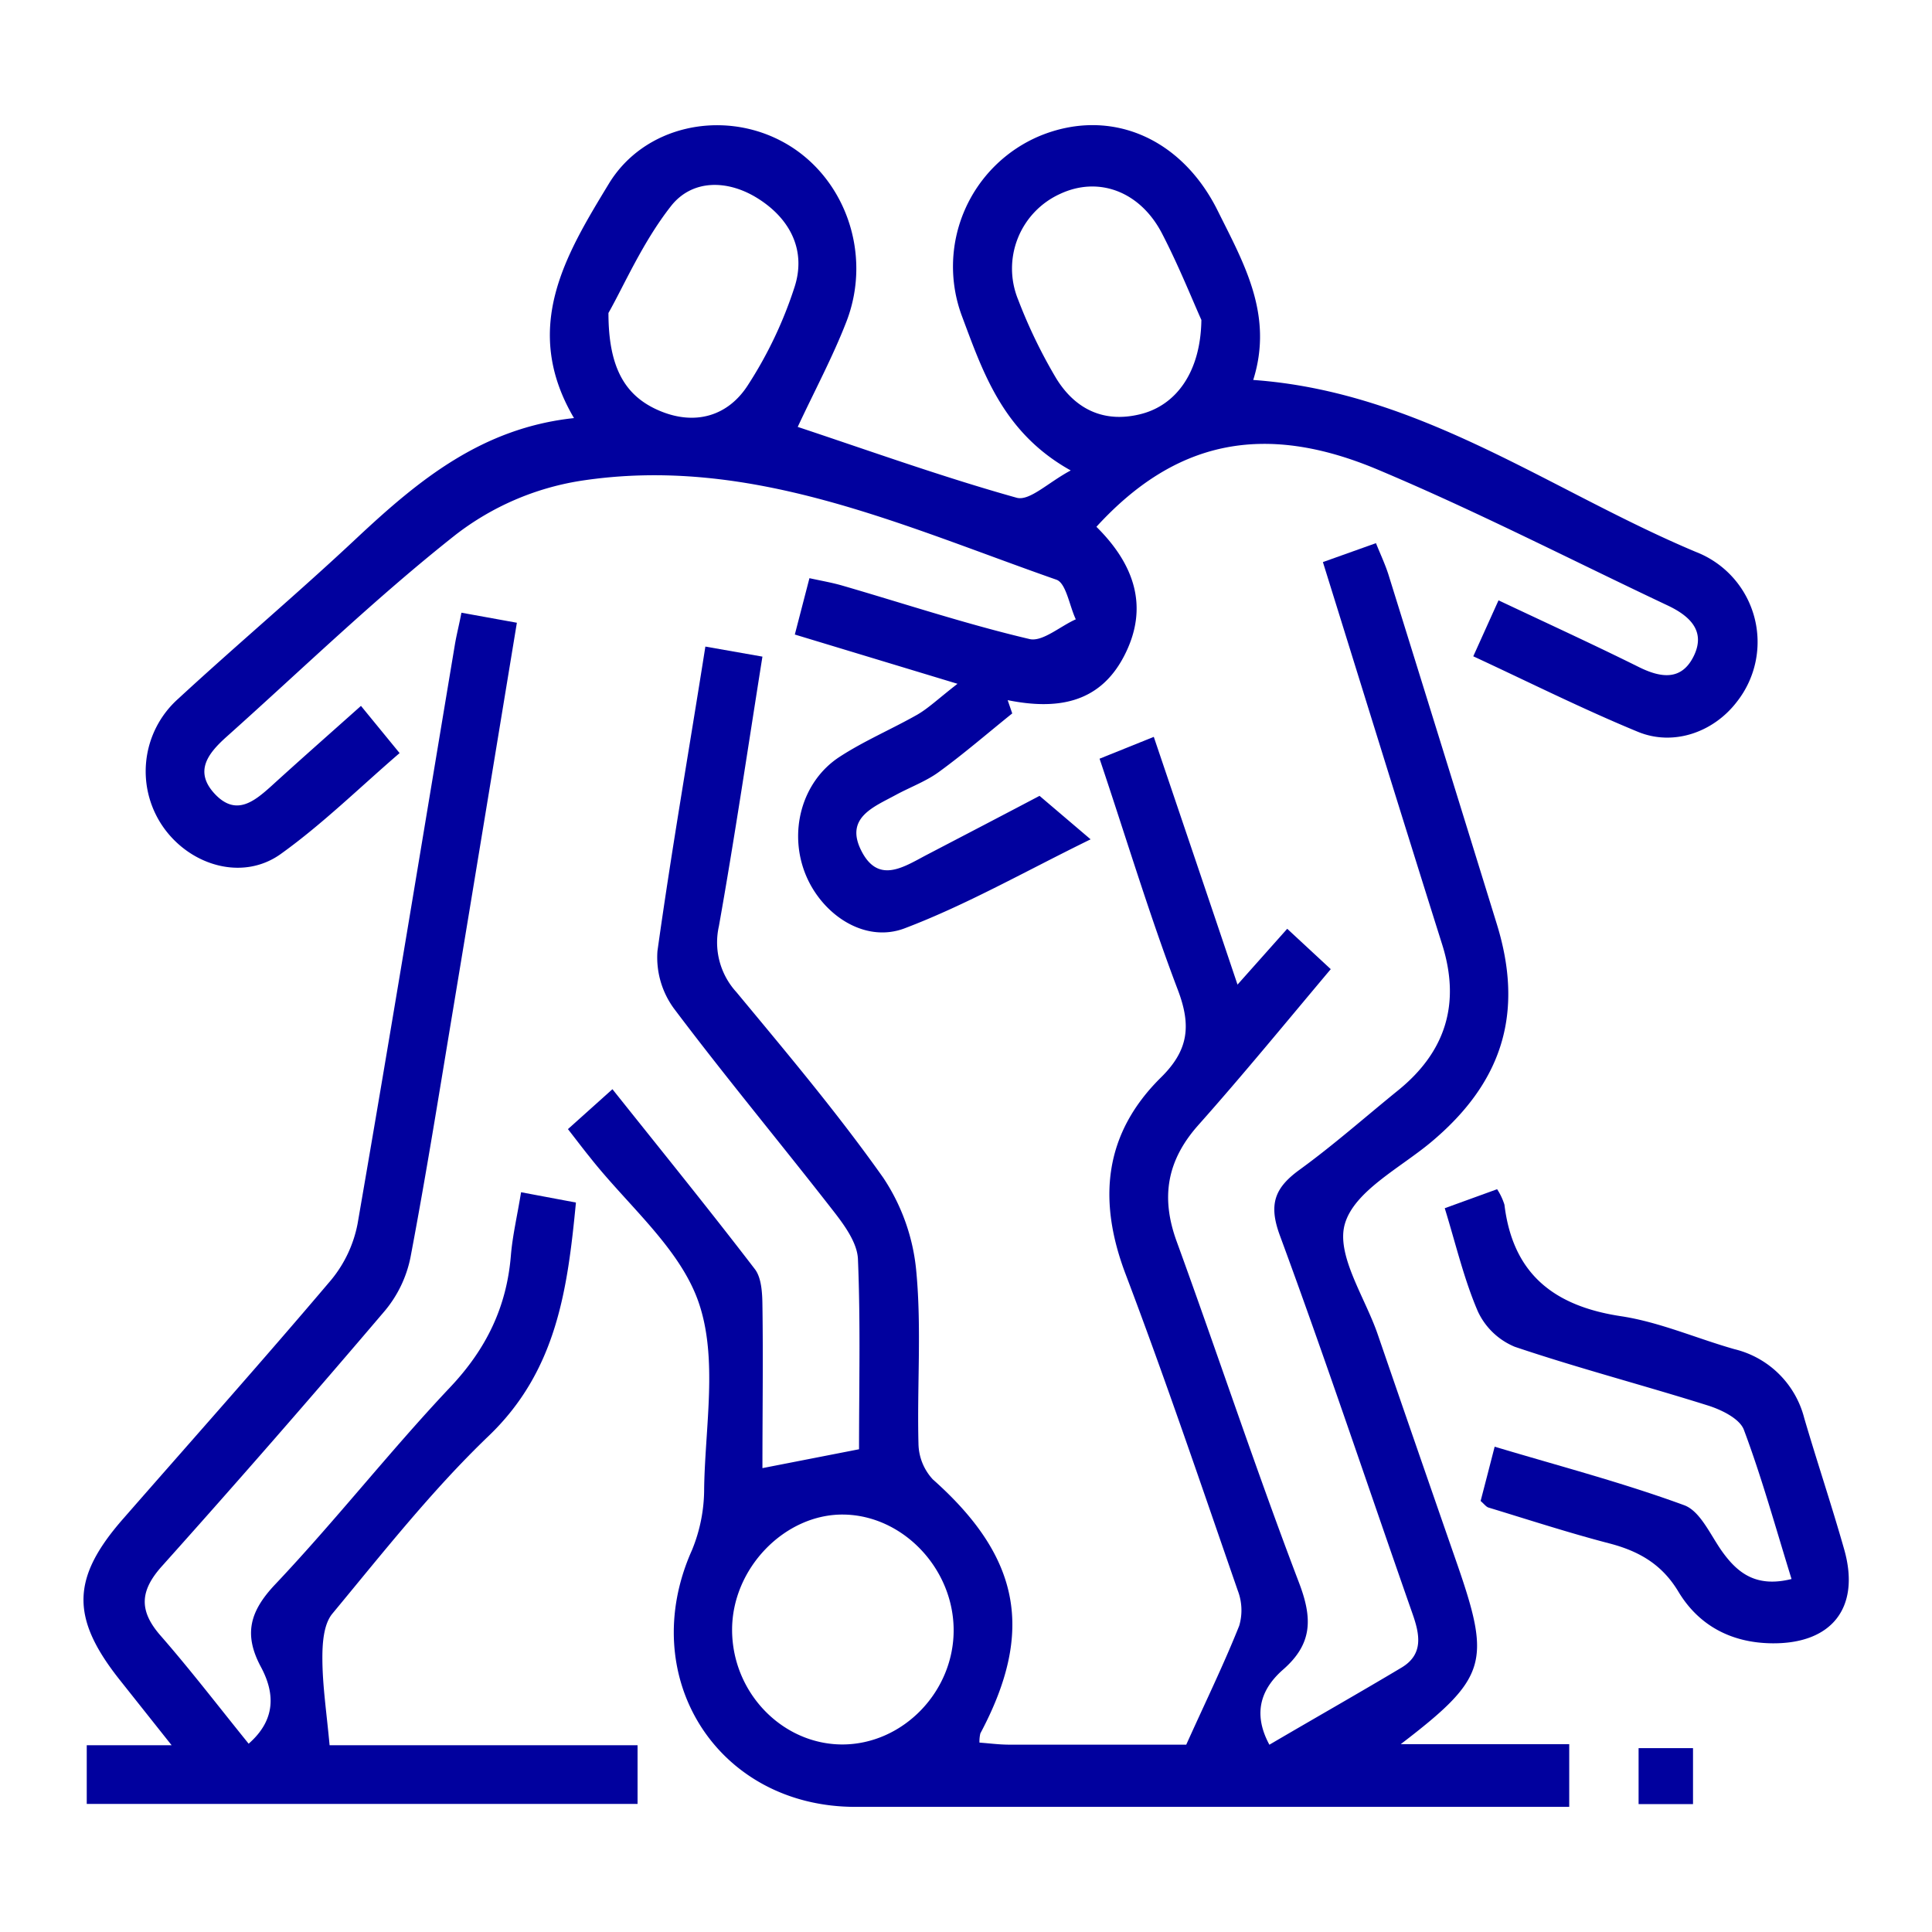
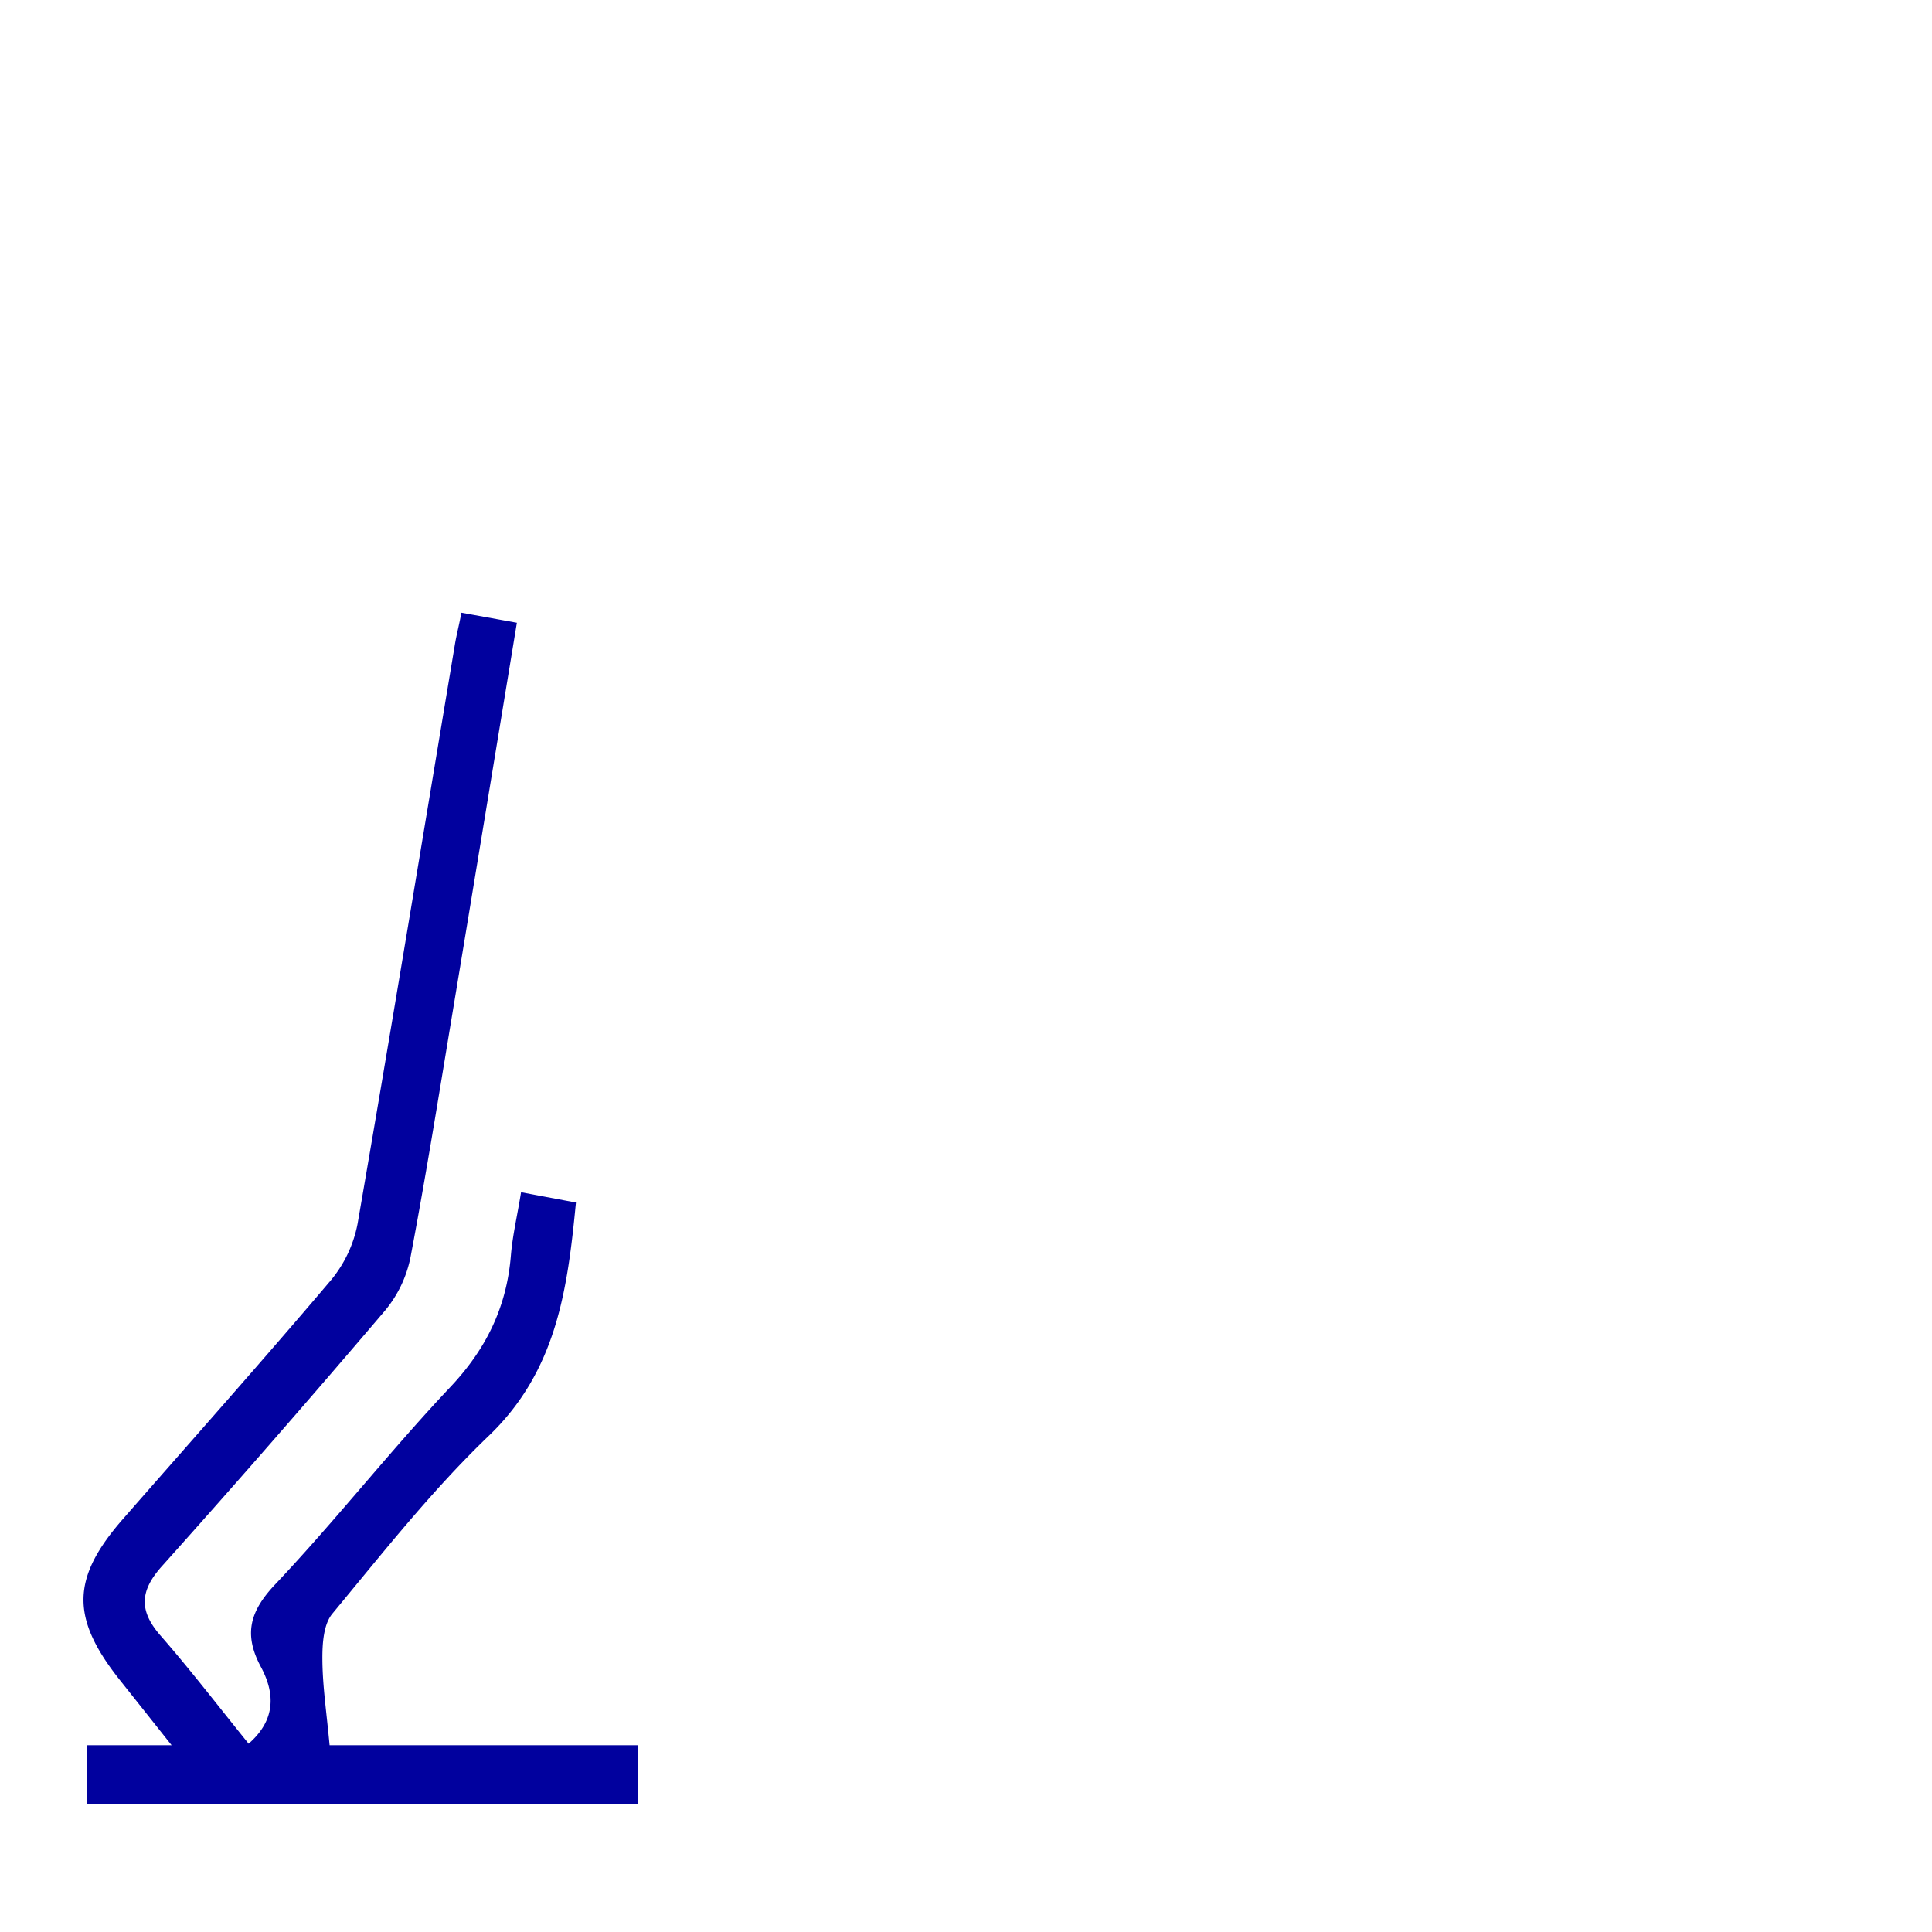
<svg xmlns="http://www.w3.org/2000/svg" id="Layer_1" data-name="Layer 1" viewBox="0 0 300 300">
  <defs>
    <style>.cls-1{fill:#01019e;}</style>
  </defs>
-   <path class="cls-1" d="M109.53,100.4l8.86,1.56c-2.27,14.26-4.31,28.1-6.76,41.86a11.44,11.44,0,0,0,2.72,10.24c7.82,9.43,15.74,18.83,22.8,28.82a31.3,31.3,0,0,1,5.14,14.63c.82,8.82.1,17.77.33,26.66a8.35,8.35,0,0,0,2.23,5.55c13.59,12.08,15.83,23.57,7.38,39.44a5.42,5.42,0,0,0-.14,1.43c1.51.11,3,.31,4.53.32,9.84,0,19.68,0,27.58,0,3.16-7,5.91-12.65,8.23-18.48a8.53,8.53,0,0,0-.23-5.45c-5.69-16.42-11.26-32.89-17.42-49.14-4.38-11.54-3.35-21.82,5.52-30.56,4.25-4.2,4.7-8,2.61-13.53-4.42-11.61-8-23.54-12.17-35.94l8.42-3.39c4.27,12.63,8.47,25,13,38.47l7.72-8.67,6.76,6.27c-7,8.32-13.63,16.42-20.57,24.22-4.86,5.47-5.86,11.19-3.36,18.05,6.42,17.63,12.31,35.46,19,53,2.1,5.51,2.13,9.47-2.47,13.49-3.26,2.86-4.86,6.62-2.13,11.67,7-4.11,13.87-8,20.56-12,3.41-2.07,2.79-5.15,1.65-8.38-6.86-19.58-13.41-39.26-20.59-58.72-1.79-4.87-.77-7.4,3.09-10.2,5.27-3.83,10.17-8.17,15.24-12.28,7.42-6,9.78-13.5,6.87-22.71-6.17-19.57-12.22-39.17-18.51-59.35l8.24-2.94c.7,1.75,1.43,3.28,1.94,4.89q8.46,27.17,16.85,54.34c4.23,13.78.83,24.55-10.28,33.82-4.8,4-11.87,7.57-13.34,12.66-1.4,4.83,3.13,11.39,5.11,17.17q6.17,17.94,12.4,35.85c5.22,15.11,4.51,17.54-8.83,27.76h26.16v9.74h-5.83q-52.48,0-105,0c-21.47,0-34.2-20.2-25.39-39.87a25,25,0,0,0,1.89-9.63c.16-9.68,2.14-20.13-.85-28.82-2.91-8.46-11.07-15.13-16.92-22.59-1-1.23-1.94-2.48-3.38-4.33l6.91-6.2c7.57,9.5,15,18.65,22.16,28,1,1.37,1.11,3.7,1.13,5.59.12,8.27,0,16.55,0,25.25l15-2.93c0-9.85.24-19.71-.17-29.54-.11-2.47-2-5.11-3.64-7.23-8.25-10.61-16.86-20.94-24.94-31.68a13.43,13.43,0,0,1-2.55-8.92C104.28,132,107,116.46,109.53,100.4Zm21.24,170.48c9.47,0,17.46-8.28,17.31-18-.15-9.5-8-17.6-17.12-17.7s-17.4,8.41-17.28,18.1S121.55,270.85,130.77,270.88Z" />
-   <path class="cls-1" d="M157.18,110.78c-3.74,3-7.39,6.17-11.27,9-2,1.5-4.52,2.42-6.78,3.64-3.46,1.89-8,3.55-5.37,8.71s6.54,2.51,10.07.65c5.75-3,11.52-6,17.59-9.2l7.93,6.75c-10.21,5-19.26,10.17-28.88,13.82-6.16,2.34-12.73-2.06-15.31-8.2-2.79-6.65-.72-14.58,5.23-18.44,3.8-2.47,8-4.25,12-6.51,1.75-1,3.24-2.45,6.29-4.82l-25.26-7.65,2.27-8.75c1.82.4,3.48.68,5.1,1.15,9.68,2.81,19.28,6,29.07,8.3,2,.48,4.78-2,7.19-3.06-1-2.12-1.5-5.61-3-6.15-24-8.4-47.62-19.44-74-15.34A42.59,42.59,0,0,0,70.8,83C58.41,92.77,47,103.84,35.22,114.37c-2.89,2.58-5.2,5.43-1.78,9,3.23,3.35,6,1.11,8.67-1.29,4.51-4.11,9.09-8.14,13.94-12.47l6,7.33c-6.19,5.33-11.95,11-18.43,15.65-5.73,4.13-13.59,2-17.92-3.68a15.1,15.1,0,0,1,2-20.43C36.89,100,46.4,92,55.5,83.45c9.5-8.88,19.32-17,33.63-18.53-8.24-14-1.27-25.38,5.41-36.39C100,19.55,112,17,121.32,21.9,131.05,27,135.6,39.25,131.41,50c-2.12,5.46-4.91,10.65-7.54,16.29,11.49,3.82,22.62,7.82,34,11,2,.55,4.9-2.38,8.39-4.24-10.42-5.81-13.54-15-16.84-23.83a22,22,0,0,1,12.1-28.14c10.83-4.42,21.9.24,27.56,11.63,4.05,8.16,8.71,16.17,5.52,26.29,25.95,1.85,46.2,17.26,68.78,26.72A15,15,0,0,1,269.68,109c-3.58,4.67-9.79,6.93-15.36,4.63-8.54-3.52-16.82-7.67-25.55-11.72l3.92-8.69c7.54,3.56,14.7,6.84,21.75,10.34,3.47,1.73,6.69,2.18,8.58-1.72s-.7-6.23-4.06-7.82c-15-7.08-29.81-14.71-45.1-21.13-17.79-7.46-31.49-4.34-43.61,8.91,5.81,5.75,8.33,12.46,4.22,20.22-3.87,7.31-10.54,8.2-18,6.7Zm29.37-61.1c-1.42-3.16-3.52-8.42-6.11-13.42-3.42-6.59-9.89-8.93-15.83-6.15a12.73,12.73,0,0,0-6.51,16.43A79.48,79.48,0,0,0,164,58.74c2.94,4.79,7.41,7,13.13,5.56C182.61,62.93,186.44,57.81,186.55,49.68ZM94.48,48.6c0,8.6,2.64,13,8.07,15.24s10.48.77,13.56-4a64.29,64.29,0,0,0,7.3-15.37c1.78-5.65-.75-10.53-5.74-13.66-4.69-2.95-10.22-3-13.51,1.23C99.78,37.63,96.88,44.37,94.48,48.6Z" />
  <path class="cls-1" d="M51.18,271H99v9.11H13.47V271H26.65l-7.94-10c-7.77-9.73-7.68-15.92.39-25.14,10.8-12.35,21.72-24.6,32.32-37.11A19.48,19.48,0,0,0,55.53,190c5.19-30,10.11-60,15.12-90,.26-1.52.65-3,1-4.86l8.61,1.56c-3.34,20.28-6.6,40.13-9.9,60-2.14,12.86-4.19,25.74-6.62,38.54a18.71,18.71,0,0,1-3.93,8.24Q42.75,223.54,25.14,243.2c-3.45,3.85-3.58,6.93-.2,10.79,4.66,5.33,9,11,13.67,16.77,4.26-3.73,4.08-7.86,1.91-11.91-2.72-5.07-1.75-8.65,2.25-12.87,9.36-9.9,17.79-20.68,27.15-30.59,5.59-5.92,8.76-12.45,9.41-20.45.26-3.12,1-6.2,1.58-9.81l8.52,1.6c-1.3,13.5-3,26.15-13.57,36.26-8.81,8.45-16.44,18.16-24.26,27.59-1.39,1.69-1.56,4.74-1.54,7.16C50.09,261.83,50.71,265.92,51.18,271Z" />
-   <path class="cls-1" d="M229.91,233.07c.63-2.41,1.3-5,2.18-8.43,10,3,19.9,5.59,29.43,9.09,2.51.92,4.07,4.63,5.89,7.18,2.47,3.45,5.37,5.62,10.78,4.28-2.48-8-4.6-15.7-7.4-23.17-.65-1.73-3.47-3.11-5.57-3.77-10-3.15-20.13-5.79-30-9.12a10.91,10.91,0,0,1-5.75-5.52c-2.15-5-3.4-10.39-5.13-16l8.13-2.95a9.56,9.56,0,0,1,1.14,2.41c1.3,10.75,7.69,15.74,18.1,17.31,6,.91,11.73,3.45,17.62,5.12a14.77,14.77,0,0,1,10.83,10.7c2,6.82,4.27,13.57,6.21,20.41,2.56,9.05-1.95,14.73-11.38,14.56-6.2-.11-11.21-2.77-14.36-8-2.56-4.27-6.13-6.31-10.73-7.51-6.3-1.64-12.5-3.66-18.74-5.56C230.79,234,230.54,233.63,229.91,233.07Z" />
-   <path class="cls-1" d="M262.89,271.45v8.69h-8.45v-8.69Z" />
</svg>